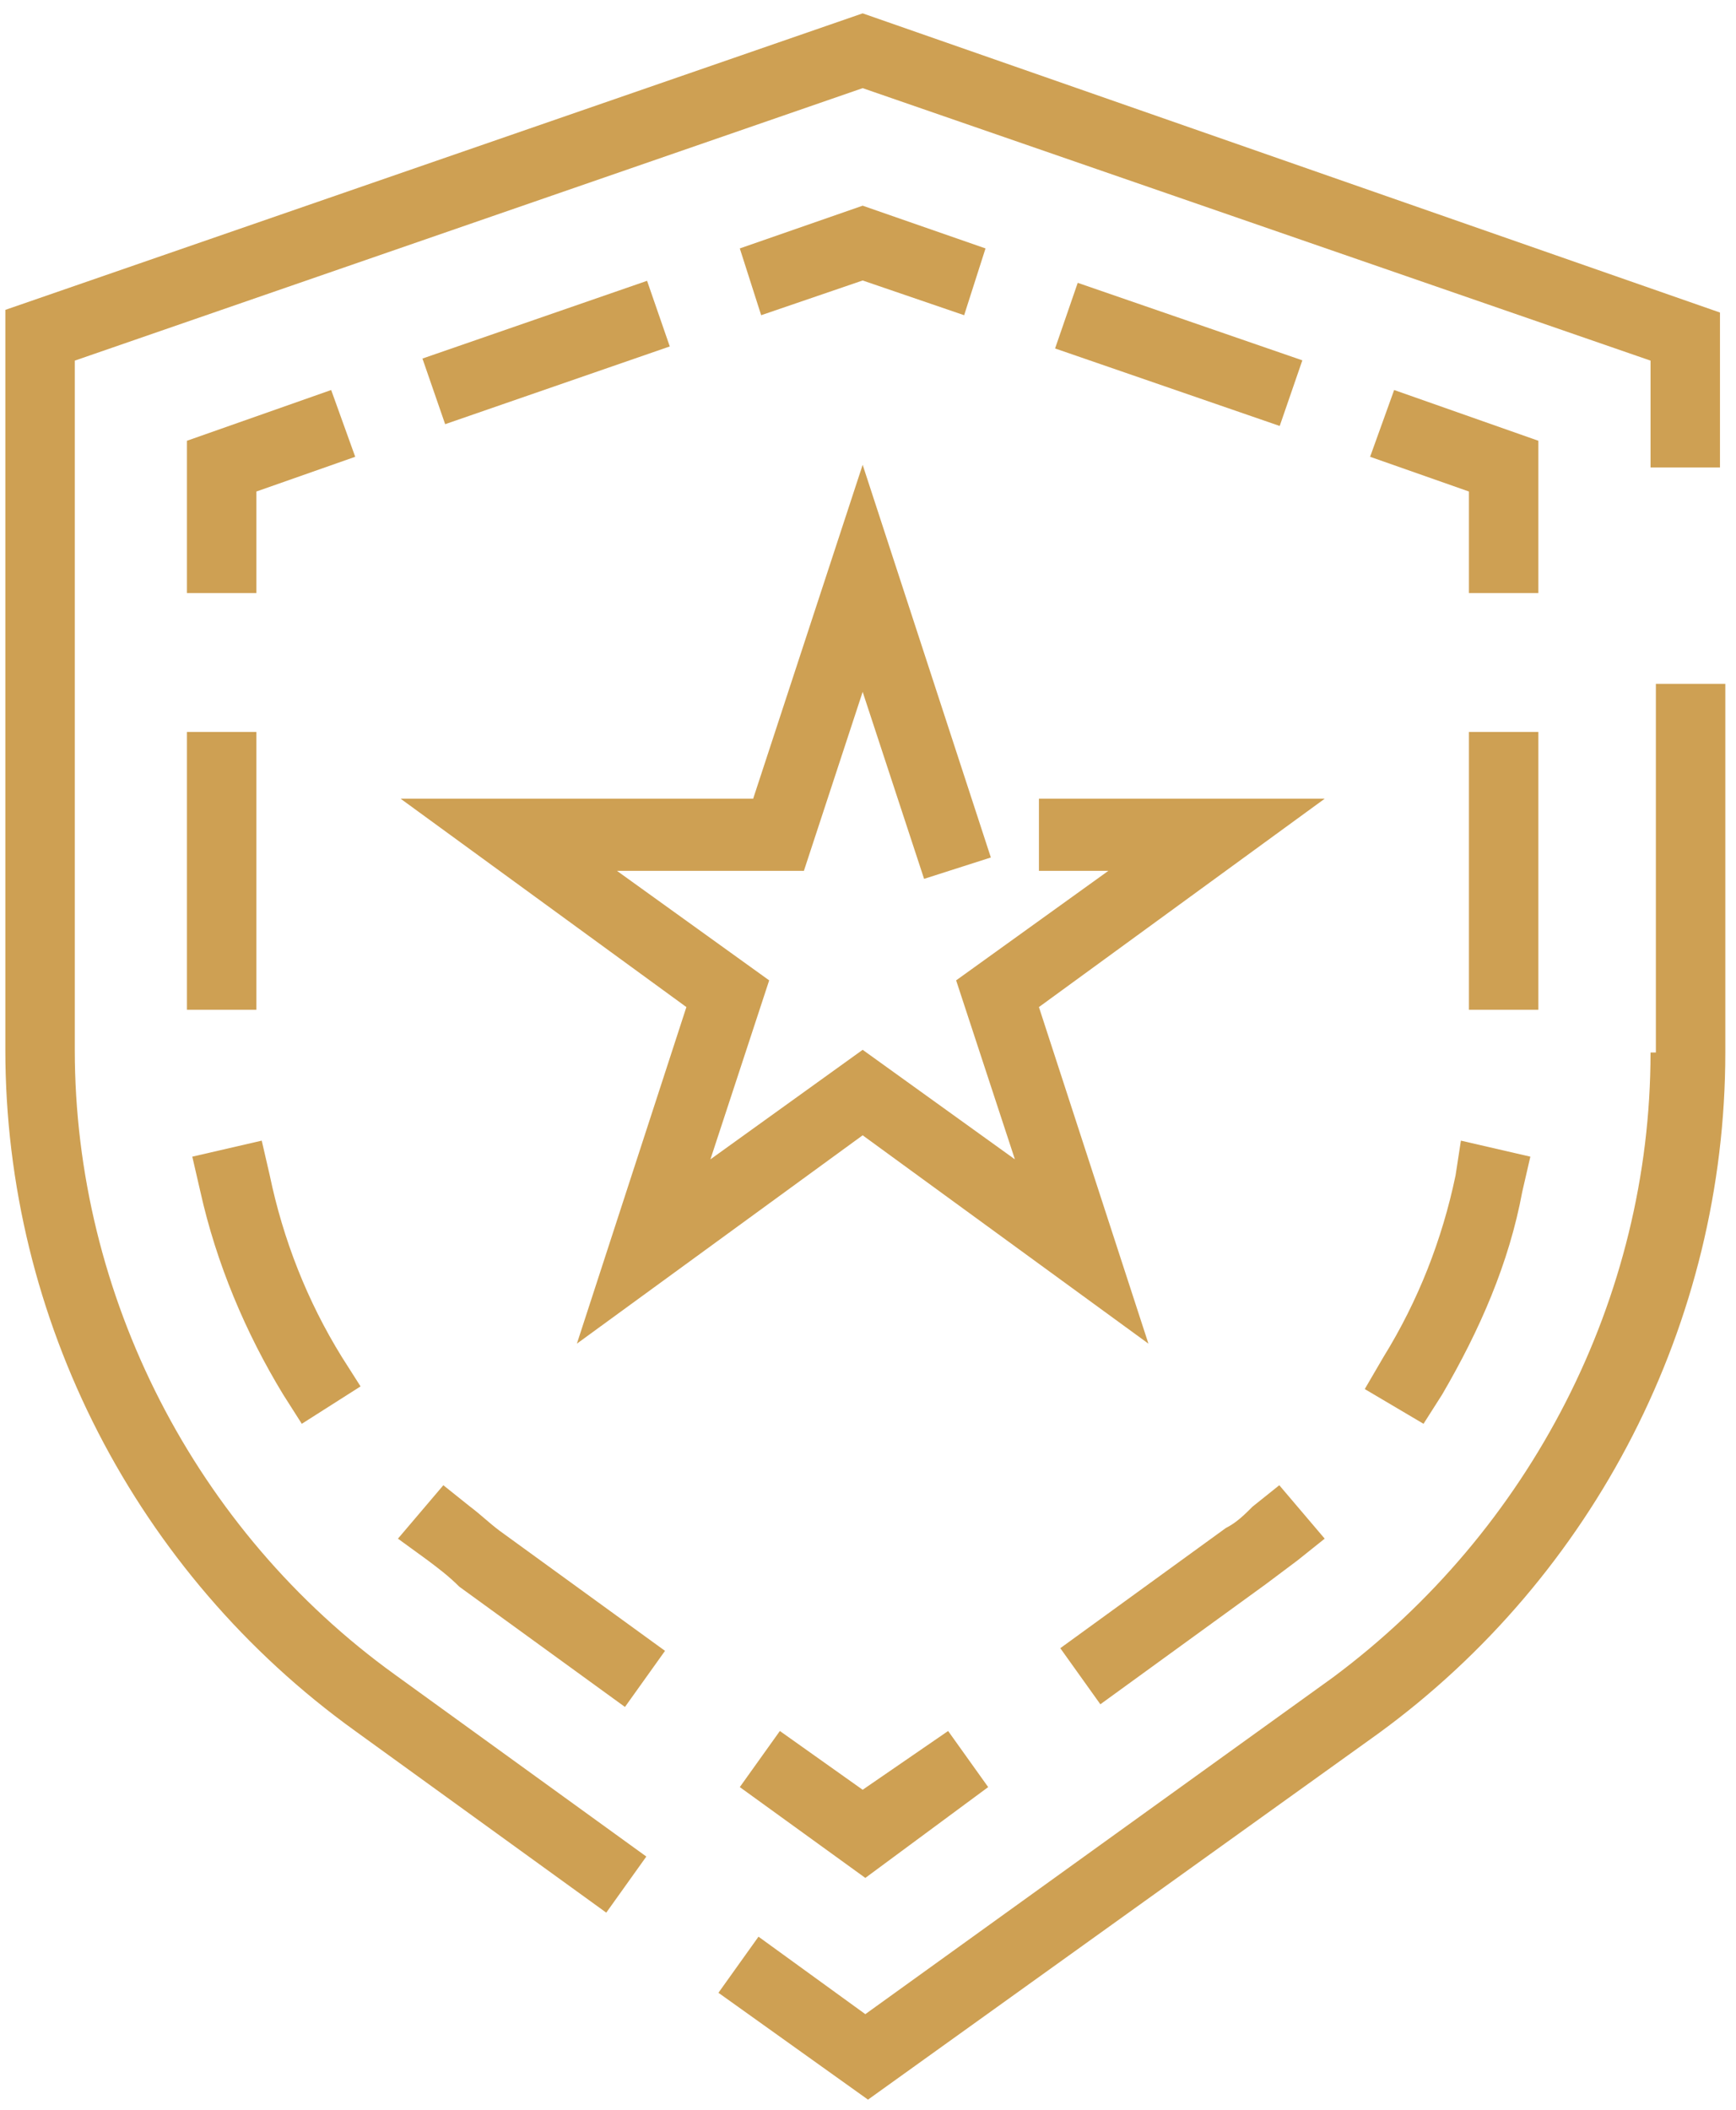
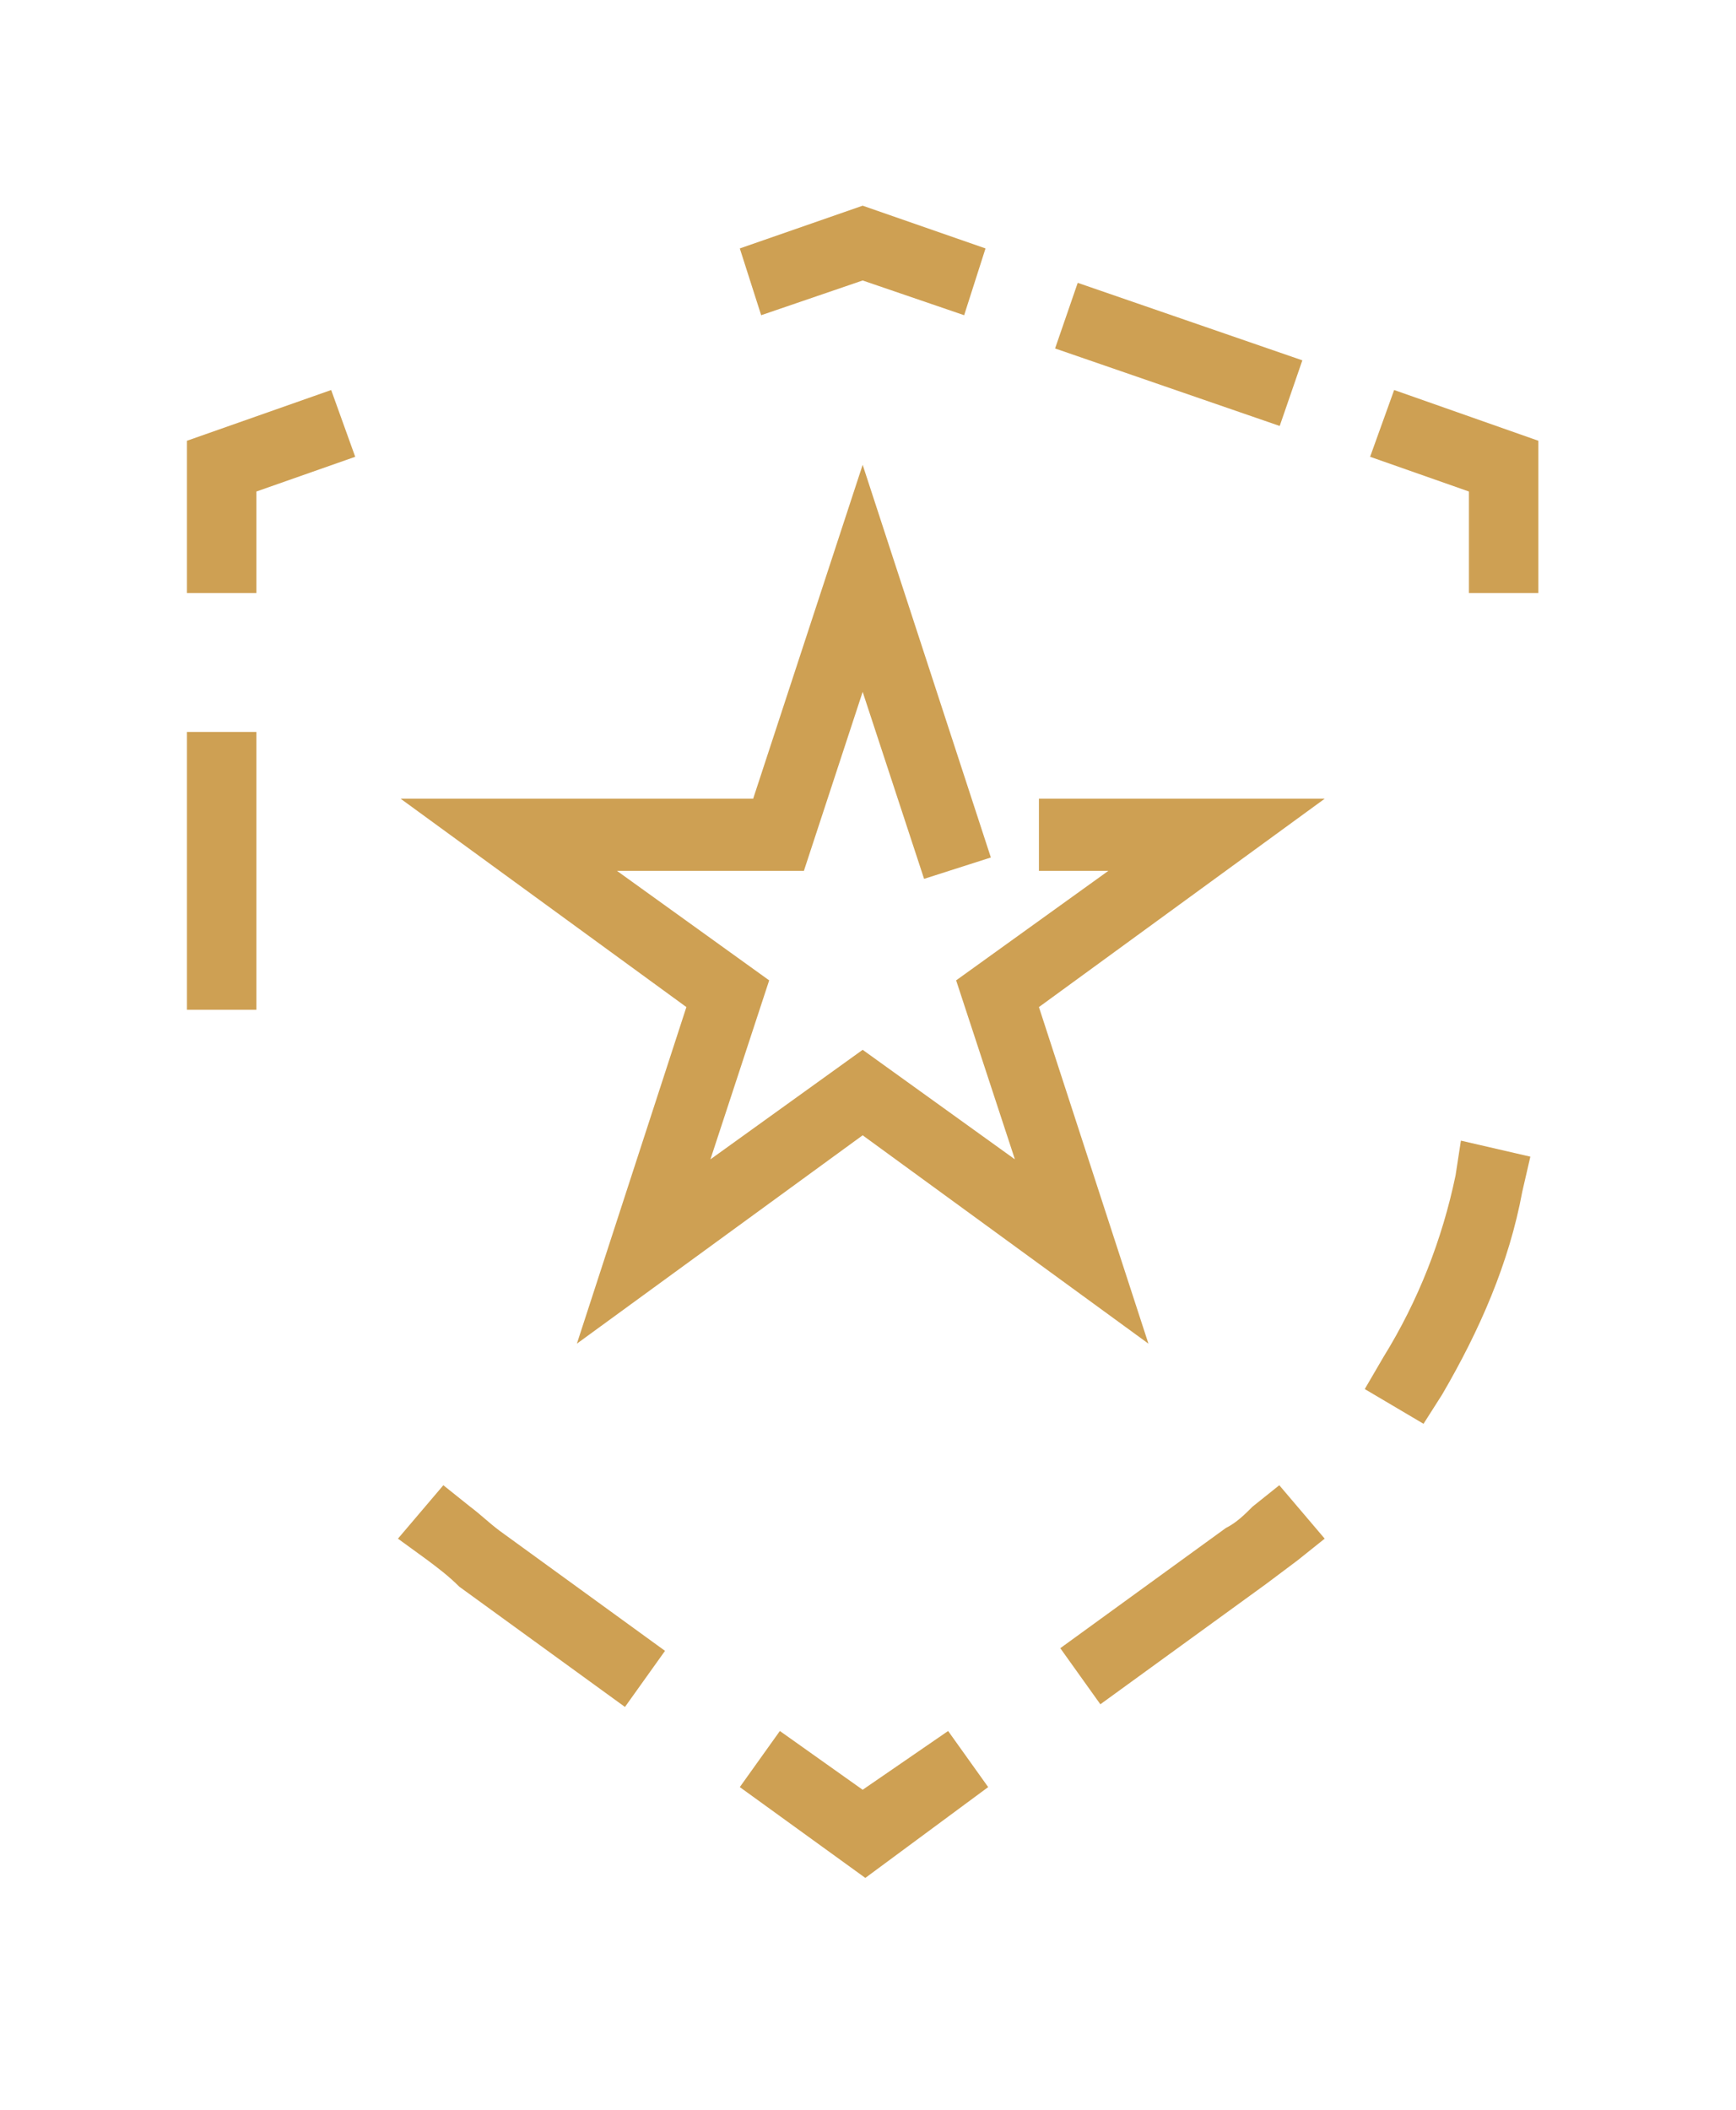
<svg xmlns="http://www.w3.org/2000/svg" version="1.1" id="Vrstva_1" x="0px" y="0px" viewBox="0 0 65 79" style="enable-background:new 0 0 65 79;" xml:space="preserve">
  <style type="text/css">
	.st0{fill:#CEA053;}
</style>
  <desc>Created with Sketch.</desc>
  <g>
    <polygon class="st0" points="25.7,37.7 21.6,50.3 32.3,42.5 43,50.3 38.9,37.7 49.6,29.9 38.9,29.9 38.9,32.6 41.5,32.6 35.8,36.7    38,43.4 32.3,39.3 26.6,43.4 28.8,36.7 23.1,32.6 30.1,32.6 32.3,25.9 34.6,32.9 37.1,32.1 32.3,17.4 28.2,29.9 15,29.9  " />
-     <path class="st0" d="M32.3,0.5L0.2,11.6v27.7c0,10.1,4.9,19.6,13.1,25.5l9.4,6.8l1.5-2.1l-9.4-6.8c-7.5-5.4-12-14.2-12-23.4V13.5   L32.3,3.3l29.5,10.2v4h2.6v-5.8L32.3,0.5z" />
-     <path class="st0" d="M61.8,39.4c0,9.2-4.5,17.9-11.9,23.4L32.4,75.4l-4-2.9l-1.5,2.1l5.6,4l19.1-13.7c8.1-5.9,13-15.4,13-25.5V25.6   h-2.6V39.4z" />
    <polygon class="st0" points="9.6,18.4 13.3,17.1 12.4,14.6 7,16.5 7,22.2 9.6,22.2  " />
-     <rect x="16" y="11.9" transform="matrix(0.945 -0.327 0.327 0.945 -3.194 7.409)" class="st0" width="8.9" height="2.6" />
    <polygon class="st0" points="32.3,10.5 36.1,11.8 36.9,9.3 32.3,7.7 27.7,9.3 28.5,11.8  " />
    <rect x="42.8" y="8.8" transform="matrix(0.326 -0.945 0.945 0.326 17.236 50.622)" class="st0" width="2.6" height="8.9" />
    <polygon class="st0" points="57.6,16.5 52.2,14.6 51.3,17.1 55,18.4 55,22.2 57.6,22.2  " />
    <path class="st0" d="M53.3,53.3l0.7-1.1c1.4-2.4,2.5-4.9,3-7.6l0.3-1.3l-2.6-0.6L54.5,44c-0.5,2.4-1.4,4.7-2.7,6.8L51.1,52   L53.3,53.3z" />
    <path class="st0" d="M45.9,57.2l-6.2,4.5l1.5,2.1l6.2-4.5c0.4-0.3,0.8-0.6,1.2-0.9l1-0.8l-1.7-2l-1,0.8   C46.6,56.7,46.3,57,45.9,57.2z" />
-     <rect x="55" y="27.4" class="st0" width="2.6" height="10.4" />
    <polygon class="st0" points="29.2,64.8 27.7,66.9 32.4,70.3 37,66.9 35.5,64.8 32.3,67  " />
-     <path class="st0" d="M10.6,52.2l0.7,1.1l2.2-1.4l-0.7-1.1c-1.3-2.1-2.2-4.4-2.7-6.8l-0.3-1.3l-2.6,0.6l0.3,1.3   C8.1,47.3,9.2,49.9,10.6,52.2z" />
    <path class="st0" d="M16,58.4c0.4,0.3,0.8,0.6,1.2,1l6.2,4.5l1.5-2.1l-6.2-4.5c-0.4-0.3-0.7-0.6-1.1-0.9l-1-0.8l-1.7,2L16,58.4z" />
    <rect x="7" y="27.4" class="st0" width="2.6" height="10.4" />
  </g>
</svg>